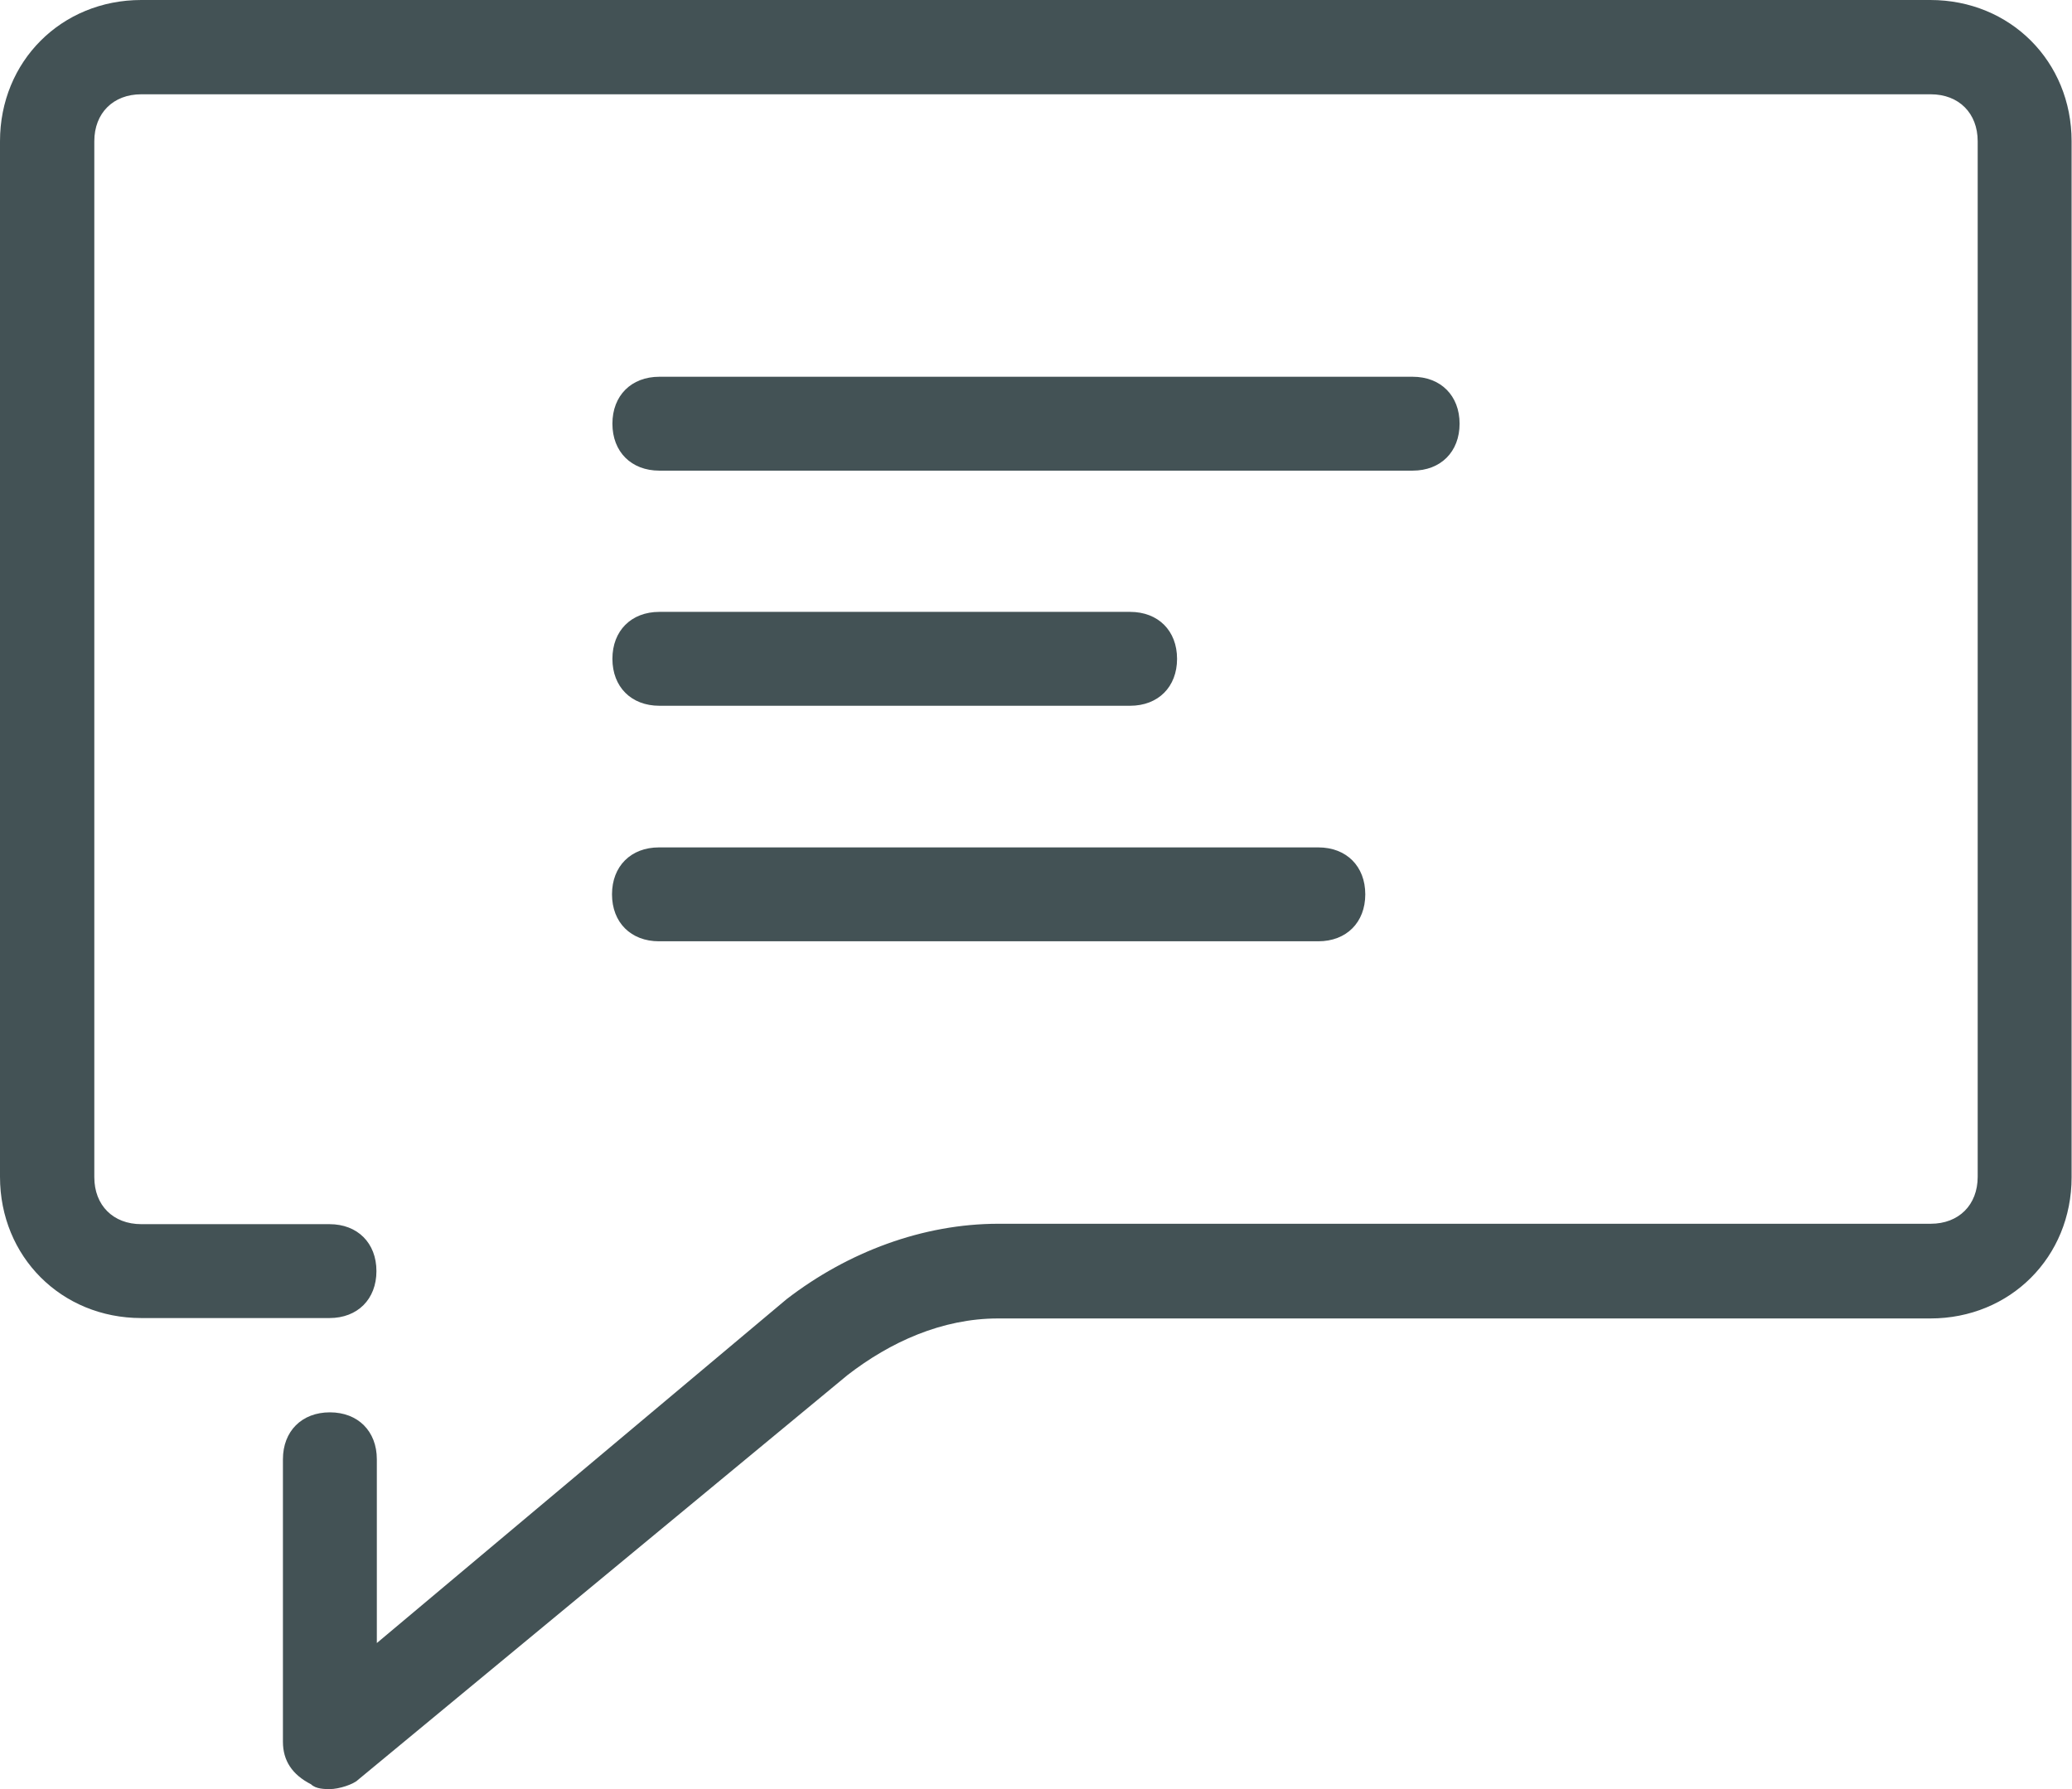
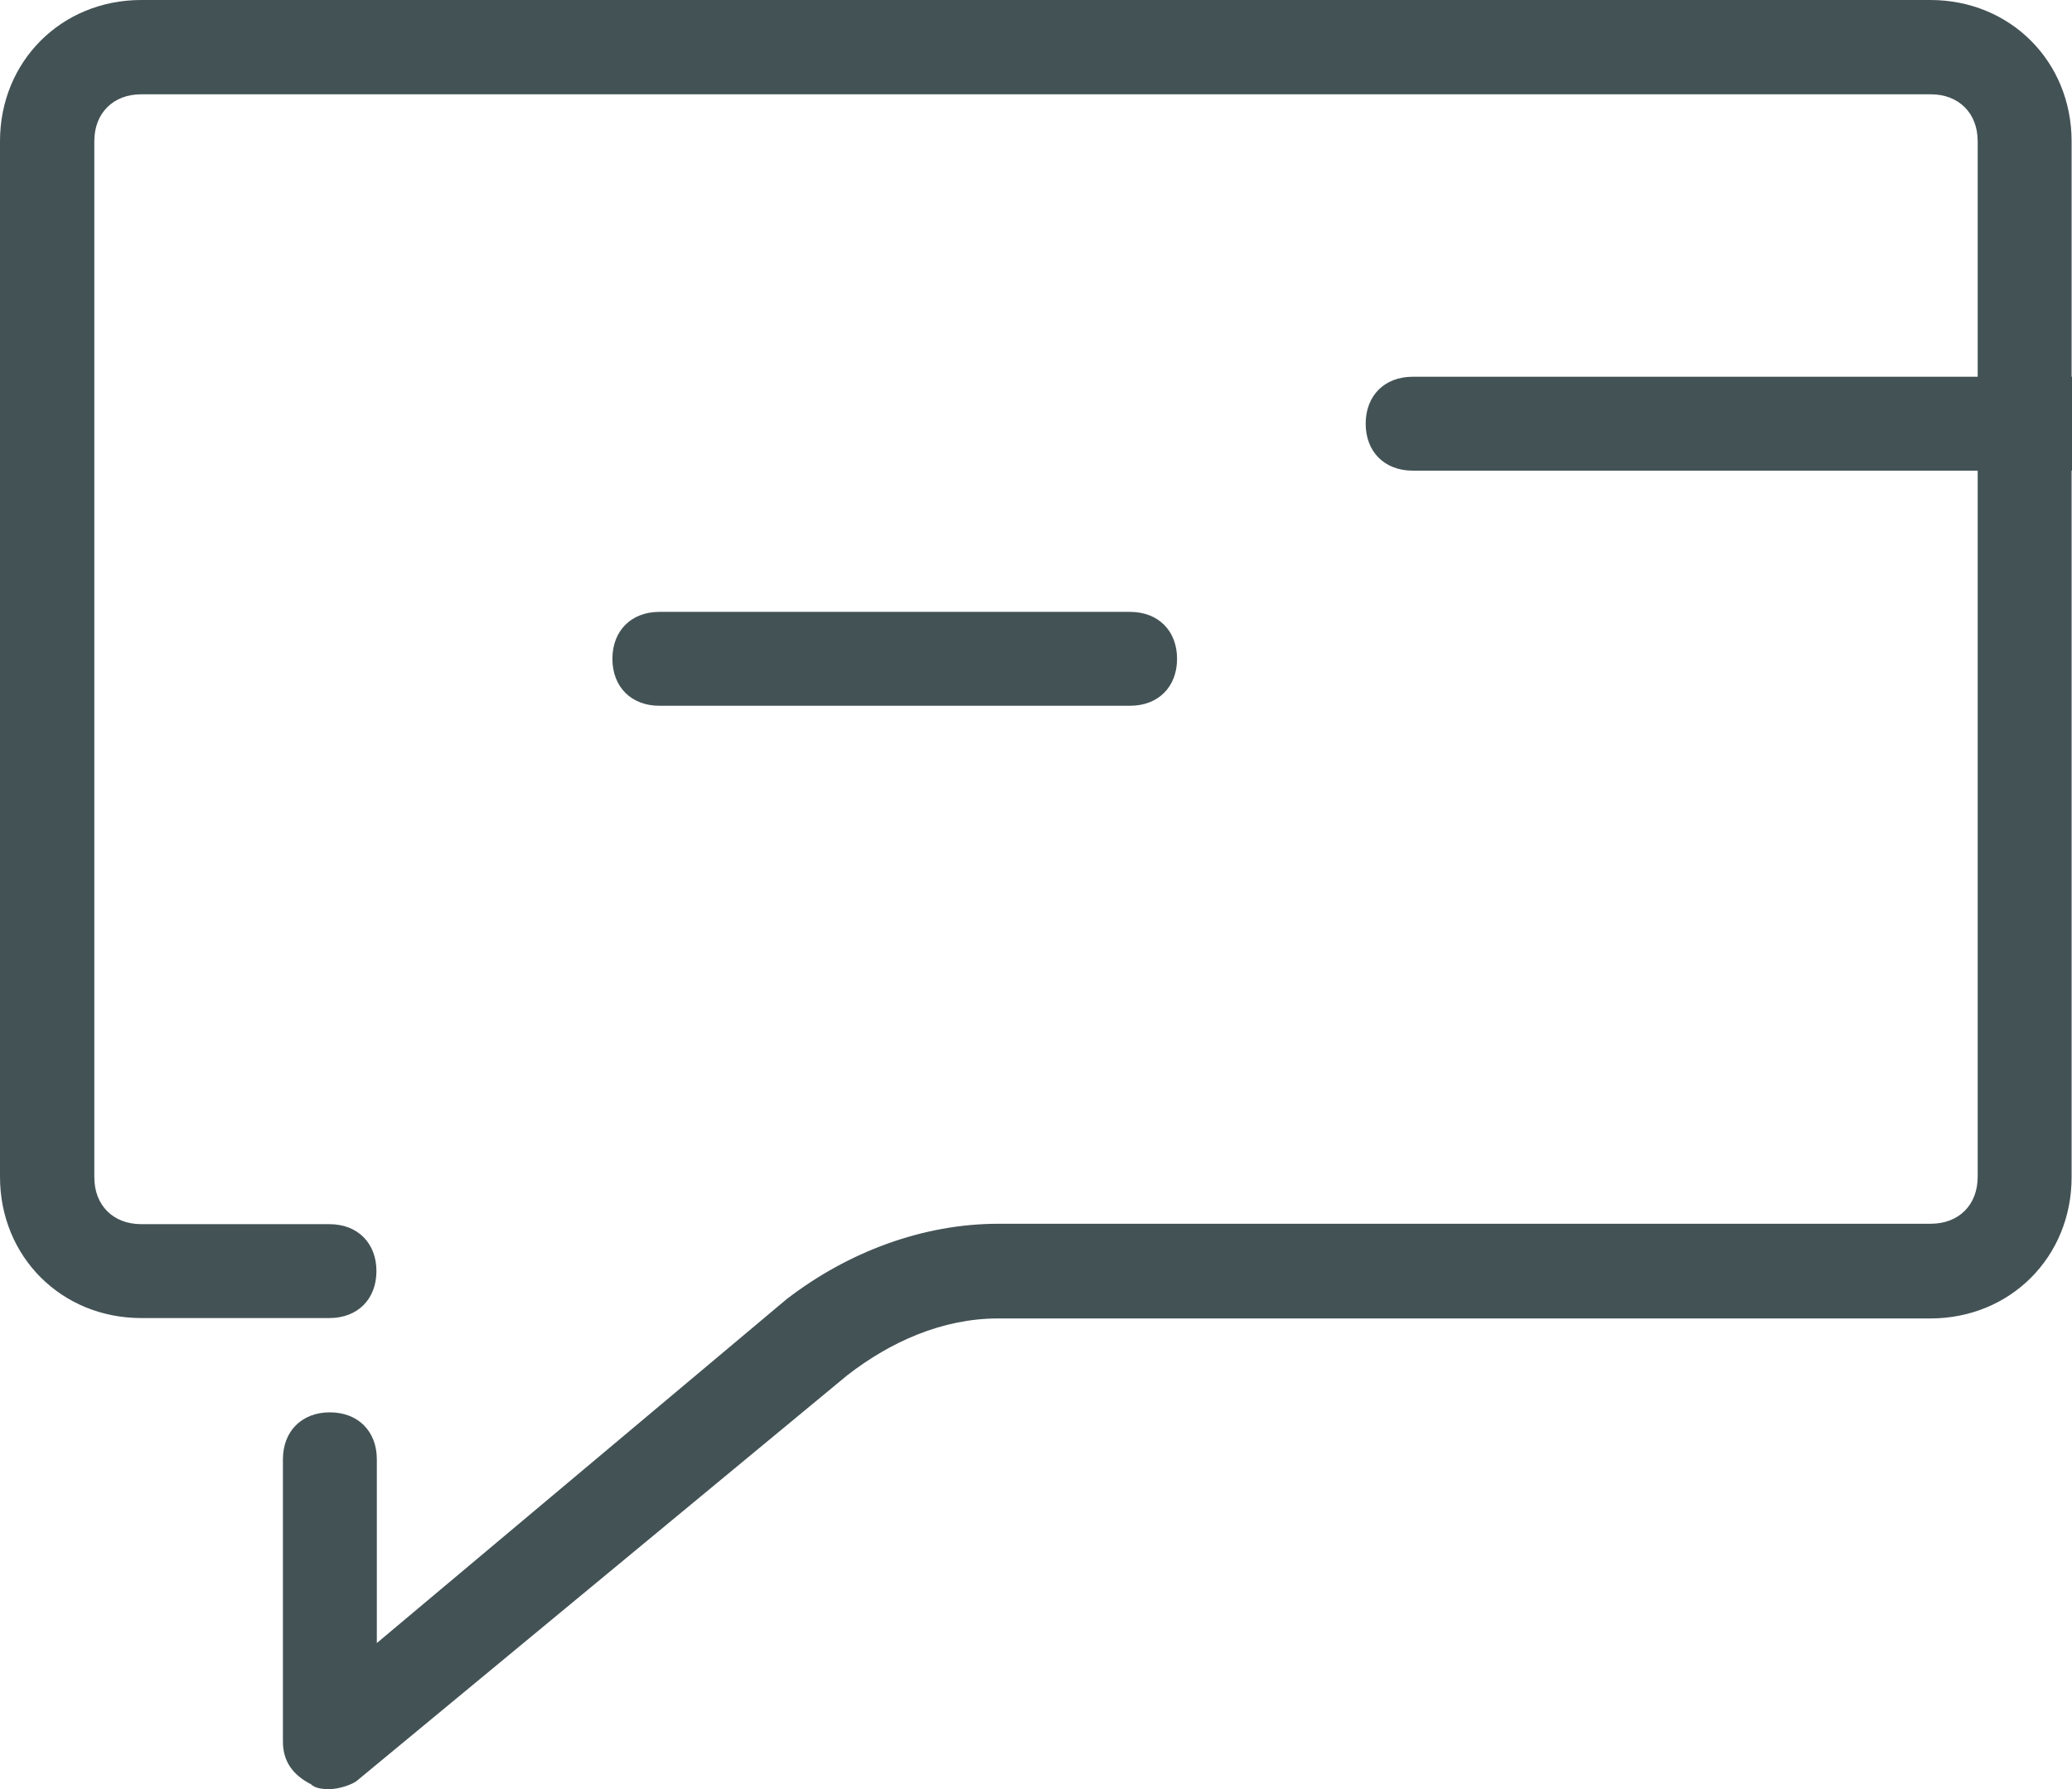
<svg xmlns="http://www.w3.org/2000/svg" id="Layer_1" version="1.1" viewBox="0 0 51.63 44.59">
  <defs>
    <style>
      .st0 {
        fill: #435255;
      }
    </style>
  </defs>
-   <path class="st0" d="M35.2,9.39h-18.77c-.7,0-1.17.47-1.17,1.17s.47,1.17,1.17,1.17h18.77c.7,0,1.17-.47,1.17-1.17s-.47-1.17-1.17-1.17Z" />
+   <path class="st0" d="M35.2,9.39c-.7,0-1.17.47-1.17,1.17s.47,1.17,1.17,1.17h18.77c.7,0,1.17-.47,1.17-1.17s-.47-1.17-1.17-1.17Z" />
  <path class="st0" d="M28.16,15.25h-11.73c-.7,0-1.17.47-1.17,1.17s.47,1.17,1.17,1.17h11.73c.7,0,1.17-.47,1.17-1.17s-.47-1.17-1.17-1.17Z" />
-   <path class="st0" d="M32.85,21.12h-16.43c-.7,0-1.17.47-1.17,1.17s.47,1.17,1.17,1.17h16.43c.7,0,1.17-.47,1.17-1.17s-.47-1.17-1.17-1.17Z" />
  <path class="st0" d="M48.11,0H3.52C1.53,0,0,1.53,0,3.52v25.81c0,1.99,1.53,3.52,3.52,3.52h4.69c.7,0,1.17-.47,1.17-1.17s-.47-1.17-1.17-1.17H3.52c-.7,0-1.17-.47-1.17-1.17V3.52c0-.7.47-1.17,1.17-1.17h44.59c.7,0,1.17.47,1.17,1.17v25.81c0,.7-.47,1.17-1.17,1.17h-23.23c-1.88,0-3.75.7-5.28,1.88l-10.21,8.57v-4.58c0-.7-.47-1.17-1.17-1.17s-1.17.47-1.17,1.17v7.04c0,.47.23.82.7,1.06.12.12.35.12.47.12.23,0,.59-.12.7-.23l12.2-10.09c1.06-.82,2.35-1.41,3.75-1.41h23.23c1.99,0,3.52-1.53,3.52-3.52V3.52c0-1.99-1.53-3.52-3.52-3.52Z" />
</svg>